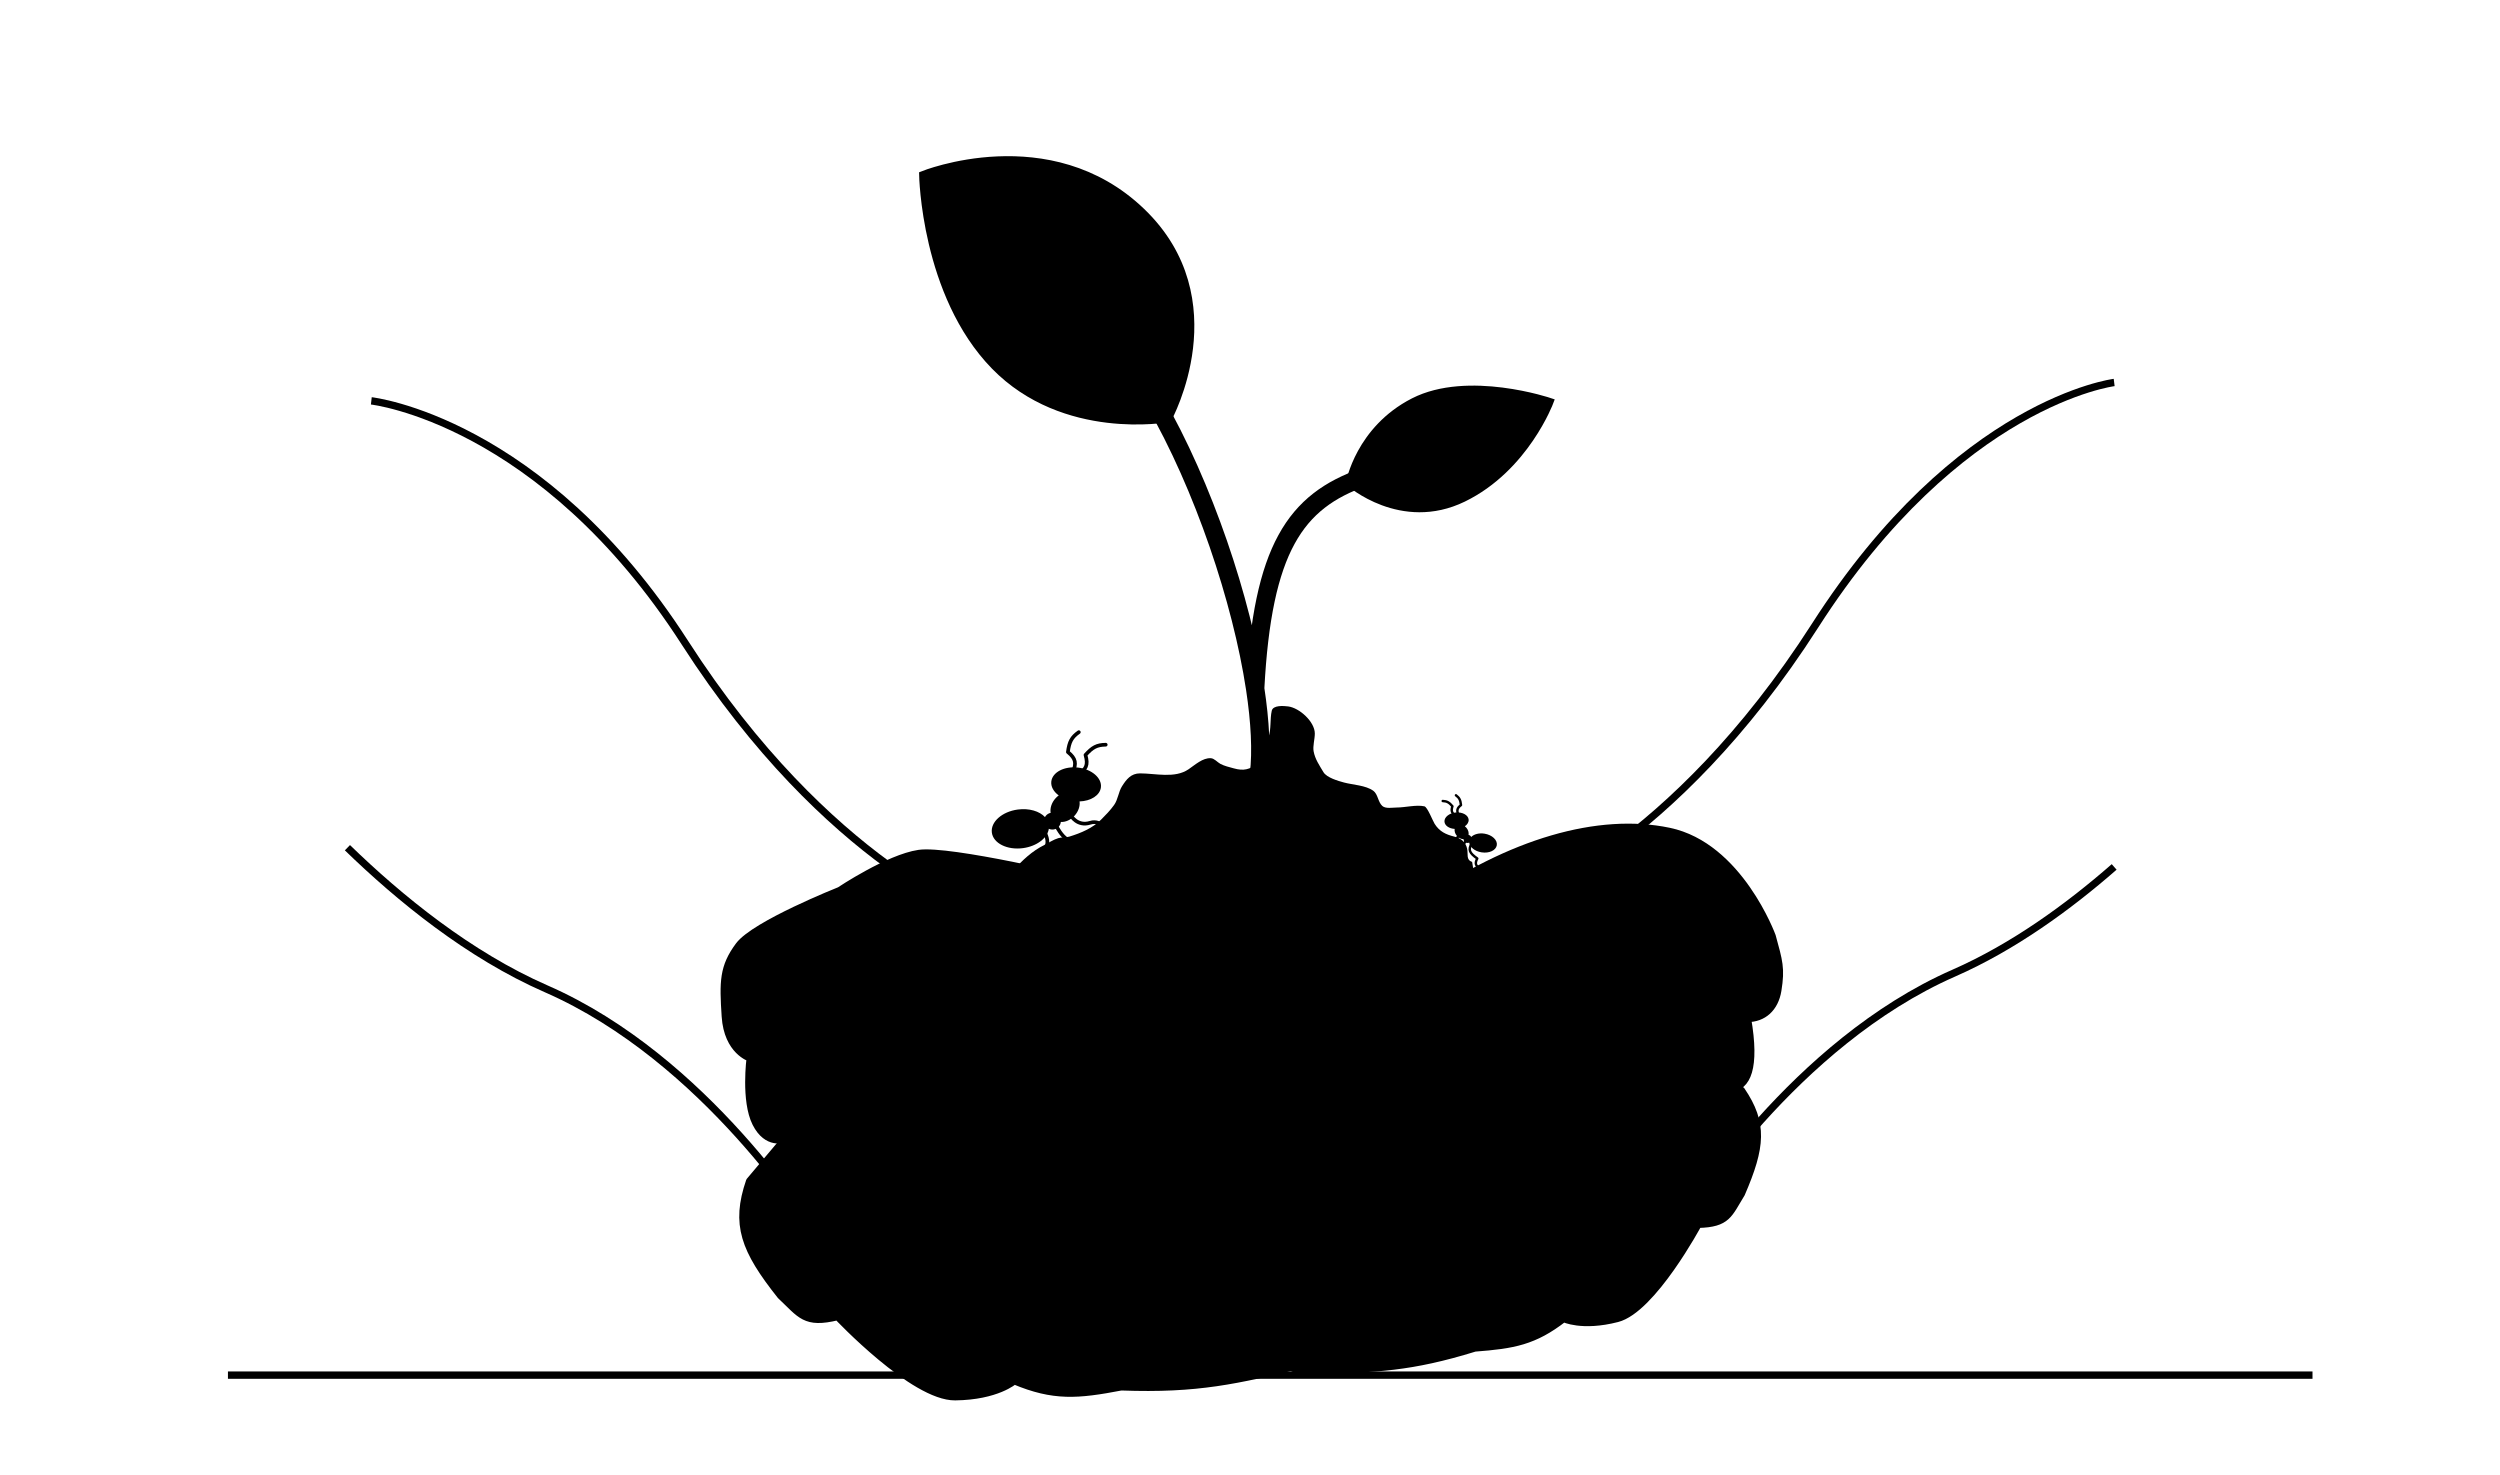
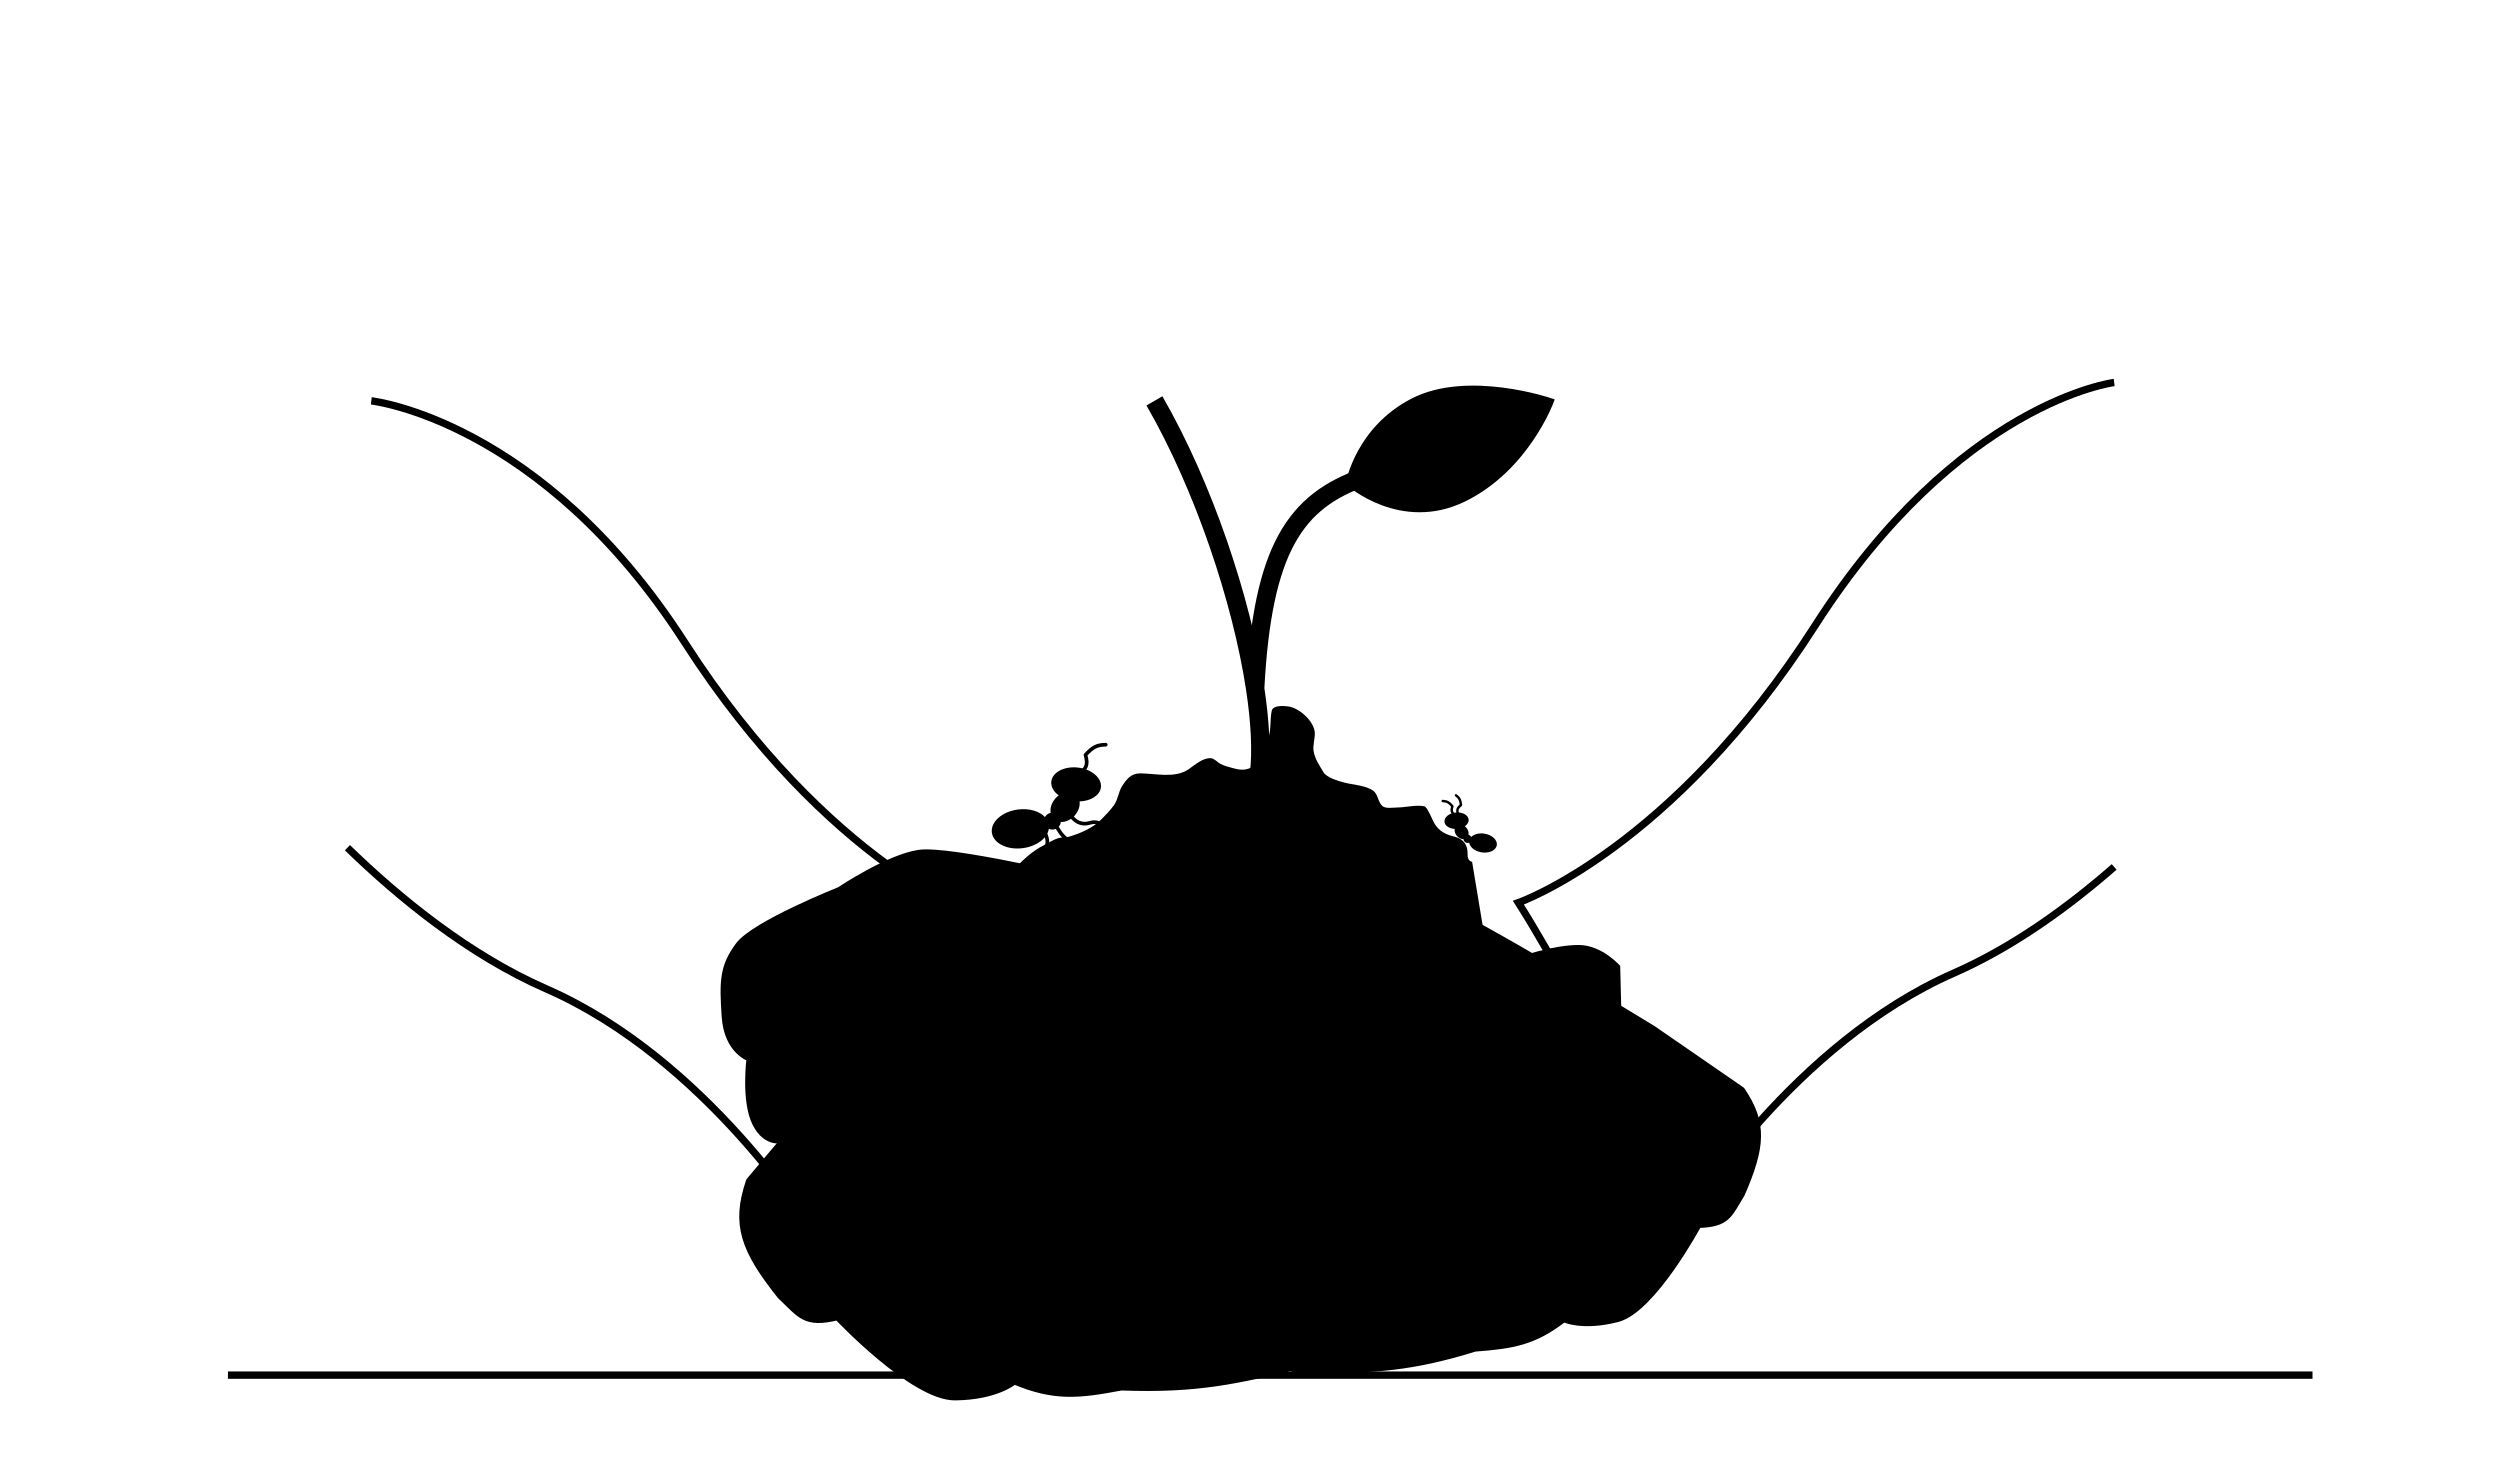
<svg xmlns="http://www.w3.org/2000/svg" width="544" height="321" viewBox="0 0 544 321" fill="none">
  <g clip-path="url(#clip0_6531_12026)">
    <line x1="49.6" y1="299.228" x2="503.2" y2="299.228" stroke="black" style="stroke:black;stroke:black;stroke-opacity:1;" stroke-width="1.6" />
    <path d="M460.043 83.229C460.043 83.229 426.147 87.418 394.974 136.111C363.8 184.803 330.4 196.426 330.4 196.426C345.657 220.4 366.274 265.628 366.274 265.628C367.66 263.848 390.273 227.063 425.158 211.745C438.097 206.063 450.083 197.353 460.043 188.643" stroke="black" style="stroke:black;stroke:black;stroke-opacity:1;" stroke-width="1.6" />
    <path d="M80.8 87.228C80.8 87.228 117.853 91.346 149.026 139.84C180.2 188.333 213.6 199.909 213.6 199.909C198.343 223.784 177.726 268.828 177.726 268.828C176.34 267.056 153.727 230.421 118.842 215.165C102.037 207.815 86.839 195.379 75.6 184.462" stroke="black" style="stroke:black;stroke:black;stroke-opacity:1;" stroke-width="1.6" />
    <path d="M199.966 185.724C206.619 184.746 235.2 191.591 235.2 191.591L228.548 207.971L192.597 218.24C192.534 223.168 191.096 225.819 191.096 225.819L170.646 247.822C170.646 247.822 166.95 249.289 164.486 244.399C162.022 239.51 163.254 230.219 163.254 230.219C163.254 230.219 158.326 228.752 157.833 221.173C157.341 213.595 157.341 210.416 160.79 205.771C164.24 201.126 182.719 193.792 182.719 193.792C182.719 193.792 193.314 186.702 199.966 185.724Z" fill="#F4F4F4" style="fill:#F4F4F4;fill:color(display-p3 0.958 0.958 0.958);fill-opacity:1;" />
    <path d="M182.719 205.771C182.719 205.771 192.328 210.905 192.575 216.773C192.596 217.282 192.602 217.771 192.597 218.24M192.597 218.24C192.534 223.168 191.096 225.819 191.096 225.819L170.646 247.822C170.646 247.822 166.95 249.289 164.486 244.399C162.022 239.51 163.254 230.219 163.254 230.219C163.254 230.219 158.326 228.752 157.833 221.173C157.341 213.595 157.341 210.416 160.79 205.771C164.24 201.126 182.719 193.792 182.719 193.792C182.719 193.792 193.314 186.702 199.966 185.724C206.619 184.746 235.2 191.591 235.2 191.591L228.548 207.971L192.597 218.24ZM159.065 215.061C159.415 209.503 162.485 207.541 167.689 207.238M165.964 242.443C166.457 236.576 170.153 230.953 177.298 230.953C177.298 230.953 176.066 216.284 169.66 221.173C163.254 226.063 165.964 242.443 165.964 242.443Z" stroke="black" style="stroke:black;stroke:black;stroke-opacity:1;" stroke-width="1.6" stroke-linecap="round" stroke-linejoin="round" />
    <path d="M184.258 224.304C184.232 224.822 183.691 225.901 184.258 231.843C184.826 237.785 203.652 249.089 267.526 248.824C331.399 248.558 327.141 228.554 327.141 228.554L320.333 187.55C318.955 187.092 319.516 185.88 319.244 184.66C318.922 183.212 317.892 182.404 316.453 182.046C314.595 181.582 313.254 180.944 312.19 179.294C311.792 178.676 310.612 175.603 309.951 175.456C308.196 175.067 305.753 175.716 303.924 175.716C303.055 175.716 301.521 176.031 300.795 175.38C299.836 174.519 299.86 172.831 298.832 172.077C297.187 170.871 294.383 170.794 292.453 170.273C291.195 169.935 288.688 169.22 287.975 168.011C287.123 166.566 286.157 165.206 285.843 163.485C285.636 162.351 286.104 160.84 286.104 159.617C286.104 157.051 282.756 154.023 280.291 153.716C279.31 153.593 277.013 153.409 276.733 154.664C276.317 156.53 276.646 158.58 276.028 160.427C275.351 162.453 275.818 164.853 273.682 166.222C271.852 167.395 270.707 167.832 268.437 167.185C267.449 166.904 266.453 166.698 265.538 166.207C264.895 165.861 264.242 165.026 263.468 164.983C261.723 164.887 260.066 166.414 258.622 167.399C255.632 169.438 251.434 168.286 248.071 168.286C246.086 168.286 245.078 169.621 244.145 171.099C243.374 172.319 243.287 173.959 242.427 175.166C241.611 176.311 240.584 177.37 239.605 178.346C237.727 180.219 235.234 181.265 232.689 182.046C231.884 182.293 231.055 182.145 230.281 182.382C229.205 182.712 228.309 183.334 227.306 183.835C224.539 185.214 222.45 187.199 220.42 189.476C218.047 192.137 216.221 195.209 213.718 197.793C212.185 199.377 211.217 201.034 208.811 201.034C207.152 201.034 205.215 200.762 203.627 201.248C201.856 201.792 200.526 203.795 199.916 205.499C199.031 207.969 197.072 209.16 195.285 210.942C194.591 211.634 193.905 212.199 193.076 212.73C192.232 213.272 191.429 213.128 190.592 213.479C188.791 214.235 186.583 215.955 185.899 217.822C185.141 219.889 184.372 222.085 184.258 224.304Z" fill="black" style="fill:black;fill:black;fill-opacity:1;" />
    <path d="M243.2 190.41C244.451 190.41 246.35 190.212 247.379 189.461C248.16 188.891 249.081 187.651 248.651 186.685C248.431 186.19 247.741 185.846 247.288 185.595C246.626 185.227 246.72 185.432 247.379 185.282C248.231 185.087 249.073 184.966 249.923 184.736C250.627 184.546 250.999 184.05 251.76 184.05C252.686 184.05 253.611 184.05 254.536 184.05C255.188 184.05 255.267 184.406 255.657 184.868C256.075 185.361 256.283 185.298 256.283 185.958C256.283 186.426 256.305 186.732 256.868 186.776C257.521 186.826 260.111 187.136 260.291 187.765M265.186 197.314C266.366 196.134 267.364 194.828 268.134 193.317C269.093 191.433 269.429 191.807 271.183 192.489C272.565 193.026 273.25 192.123 274.231 191.176C274.696 190.729 275.588 188.592 276.18 188.592C276.718 188.592 276.892 189.065 277.26 189.359C278.032 189.977 278.695 190.679 279.632 191.045C280.776 191.493 282.194 191.22 283.216 191.863M280.894 178.073C281.442 177.841 283.862 177.137 283.902 178.194C283.926 178.8 283.873 179.411 284.639 179.315C285.471 179.211 286.328 178.937 287.173 178.962C288.89 179.011 289.769 180.572 291.635 180.092C292.524 179.864 292.268 180.139 292.816 180.779C293.157 181.176 293.605 181.893 294.078 182.051M297.894 192.59C298.614 191.869 299.39 190.893 299.893 190.005C300.265 189.349 300.832 187.138 301.801 187.138C302.338 187.138 302.74 187.684 303.264 187.684C304.178 187.684 305.001 187.345 305.889 187.32" stroke="#F4F4F4" style="stroke:#F4F4F4;stroke:color(display-p3 0.958 0.958 0.958);stroke-opacity:1;" stroke-width="1.6" stroke-linecap="round" />
    <path fill-rule="evenodd" clip-rule="evenodd" d="M293.069 256.454C298.419 256.723 300.981 257.899 303.547 264.774C306.363 275.164 292.282 296.894 283.757 296.862C269.002 300.341 260.776 302.382 243.972 301.77C234.51 303.581 229.292 304.046 220.705 300.44C220.705 300.44 216.923 303.821 207.847 303.925C198.771 304.029 182.269 286.482 182.269 286.482C175.14 288.232 174.277 286.048 169.871 281.913C161.948 271.929 159.895 266.439 163.124 257.017L180.459 236.46C180.459 236.46 217.167 197.444 224.159 192.9C231.15 188.356 244.567 192.351 244.503 202.952C244.503 202.952 256.906 186.949 270.246 193.913C283.587 200.876 275.553 218.912 275.553 218.912C275.553 218.912 285.326 215.963 293.622 221.65C301.918 227.338 302.816 238.235 301.866 242.317C300.916 246.398 293.069 256.454 293.069 256.454ZM224.892 198.858C230.165 197.723 237.472 201.931 238.211 204.657C238.95 207.383 230.231 218.556 230.231 218.556C224.007 223.767 213.775 217.436 216.051 210.662C216.051 210.662 219.62 199.993 224.892 198.858ZM254.344 203.504C258.507 202.608 271.565 208.529 272.528 212.085C273.492 215.642 262.288 226.314 262.288 226.314C254.845 232.443 243.567 225.504 245.843 218.73C245.843 218.73 250.182 204.401 254.344 203.504ZM278.961 231.487C284.233 230.352 294.195 235.682 295.68 238.996C297.165 242.311 286.585 252.034 286.585 252.034C280.362 257.244 269.833 249.819 269.69 246.04C269.547 242.261 273.689 232.622 278.961 231.487Z" fill="#F4F4F4" style="fill:#F4F4F4;fill:color(display-p3 0.958 0.958 0.958);fill-opacity:1;" />
    <path d="M272.528 212.085C271.565 208.529 258.507 202.608 254.344 203.504C250.182 204.401 245.843 218.73 245.843 218.73C243.567 225.504 254.845 232.443 262.288 226.314C262.288 226.314 273.492 215.642 272.528 212.085Z" fill="#F4F4F4" style="fill:#F4F4F4;fill:color(display-p3 0.958 0.958 0.958);fill-opacity:1;" />
    <path d="M238.211 204.657C237.472 201.931 230.165 197.723 224.892 198.858C219.62 199.993 216.051 210.662 216.051 210.662C213.775 217.436 224.007 223.767 230.231 218.556C230.231 218.556 238.95 207.383 238.211 204.657Z" fill="#F4F4F4" style="fill:#F4F4F4;fill:color(display-p3 0.958 0.958 0.958);fill-opacity:1;" />
    <path d="M295.68 238.996C294.195 235.682 284.233 230.352 278.961 231.487C273.689 232.622 269.547 242.261 269.69 246.04C269.833 249.819 280.362 257.244 286.585 252.034C286.585 252.034 297.165 242.311 295.68 238.996Z" fill="#F4F4F4" style="fill:#F4F4F4;fill:color(display-p3 0.958 0.958 0.958);fill-opacity:1;" />
    <path d="M293.069 256.454C298.419 256.723 300.981 257.899 303.547 264.774C306.363 275.164 292.282 296.894 283.757 296.862C269.002 300.341 260.776 302.382 243.972 301.77C234.51 303.581 229.292 304.046 220.705 300.44C220.705 300.44 216.923 303.821 207.847 303.925C198.771 304.029 182.269 286.482 182.269 286.482C175.14 288.232 174.277 286.048 169.871 281.913C161.948 271.929 159.895 266.439 163.124 257.017L180.459 236.46C180.459 236.46 217.167 197.444 224.159 192.9C231.15 188.356 244.567 192.351 244.503 202.952M293.069 256.454C293.069 256.454 300.916 246.398 301.866 242.317C302.816 238.235 301.918 227.338 293.622 221.65C285.326 215.963 275.553 218.912 275.553 218.912M293.069 256.454C293.069 256.454 273.304 286.469 266.784 290.585C260.265 294.701 254.422 294.816 254.422 294.816M244.503 202.952C244.503 202.952 256.906 186.949 270.246 193.913C283.587 200.876 275.553 218.912 275.553 218.912M244.503 202.952C244.503 202.952 231.637 226.996 225.214 232.554C218.791 238.113 192.469 280.774 192.469 280.774M275.553 218.912C275.553 218.912 265.448 240.139 257.876 250.127C250.304 260.115 243.084 281.154 238.303 286.267C233.521 291.381 226.232 294.825 226.232 294.825M287.479 264.713C291.711 266.601 299.31 269.73 299.829 271.645C300.348 273.56 297.162 275.891 295.743 277.157C294.324 278.423 290.494 279.461 286.743 277.54C282.992 275.62 282.958 271.158 282.958 271.158M238.211 204.657C237.472 201.931 230.165 197.723 224.892 198.858C219.62 199.993 216.051 210.662 216.051 210.662C213.775 217.436 224.007 223.767 230.231 218.556C230.231 218.556 238.95 207.383 238.211 204.657ZM272.528 212.085C271.565 208.529 258.507 202.608 254.344 203.504C250.182 204.401 245.843 218.73 245.843 218.73C243.567 225.504 254.845 232.443 262.288 226.314C262.288 226.314 273.492 215.642 272.528 212.085ZM295.68 238.996C294.195 235.682 284.233 230.352 278.961 231.487C273.689 232.622 269.547 242.261 269.69 246.04C269.833 249.819 280.362 257.244 286.585 252.034C286.585 252.034 297.165 242.311 295.68 238.996Z" stroke="black" style="stroke:black;stroke:black;stroke-opacity:1;" stroke-width="1.6" stroke-linecap="round" stroke-linejoin="round" />
    <path fill-rule="evenodd" clip-rule="evenodd" d="M269.132 266.403C264.679 267.849 262.786 269.421 262.193 275.785C262.193 285.162 279.045 300.222 286.232 298.253C299.478 297.816 306.887 297.657 320.927 293.315C329.326 292.681 333.835 291.883 340.257 286.895C340.257 286.895 344.222 288.876 351.905 286.895C359.587 284.915 369.5 266.403 369.5 266.403C375.916 266.25 376.144 264.218 378.917 259.737C383.32 249.539 383.796 244.456 378.917 237.27L359.587 223.937C359.587 223.937 319.688 199.5 312.749 197.273C305.81 195.045 295.401 201.461 297.88 210.358C297.88 210.358 283.754 199.731 274.089 208.625C264.424 217.518 275.328 230.85 275.328 230.85C275.328 230.85 266.406 230.598 260.706 237.27C255.007 243.941 256.741 253.307 258.476 256.522C260.211 259.737 269.132 266.403 269.132 266.403ZM313.492 202.449C308.784 202.696 303.579 207.898 303.579 210.358C303.579 212.818 313.492 220.225 313.492 220.225C319.936 223.188 327.122 215.534 323.653 210.358C323.653 210.358 318.201 202.202 313.492 202.449ZM289.701 213.065C285.984 213.26 276.319 221.213 276.319 224.422C276.319 227.632 288.215 234.051 288.215 234.051C295.897 237.508 303.827 229.105 300.358 223.929C300.358 223.929 293.419 212.87 289.701 213.065ZM275.328 242.199C270.619 242.446 263.432 249.197 262.937 252.321C262.441 255.446 273.593 261.21 273.593 261.21C280.036 264.172 287.223 255.531 286.48 252.321C285.736 249.112 280.037 241.952 275.328 242.199Z" fill="#F4F4F4" style="fill:#F4F4F4;fill:color(display-p3 0.958 0.958 0.958);fill-opacity:1;" />
    <path d="M276.319 224.422C276.319 221.213 285.984 213.26 289.701 213.065C293.419 212.87 300.358 223.929 300.358 223.929C303.827 229.105 295.897 237.508 288.215 234.051C288.215 234.051 276.319 227.632 276.319 224.422Z" fill="#F4F4F4" style="fill:#F4F4F4;fill:color(display-p3 0.958 0.958 0.958);fill-opacity:1;" />
    <path d="M303.579 210.358C303.579 207.898 308.784 202.696 313.492 202.449C318.201 202.202 323.653 210.358 323.653 210.358C327.122 215.534 319.936 223.188 313.492 220.225C313.492 220.225 303.579 212.818 303.579 210.358Z" fill="#F4F4F4" style="fill:#F4F4F4;fill:color(display-p3 0.958 0.958 0.958);fill-opacity:1;" />
    <path d="M262.937 252.321C263.432 249.197 270.619 242.446 275.328 242.199C280.037 241.952 285.736 249.112 286.48 252.321C287.223 255.531 280.036 264.172 273.593 261.21C273.593 261.21 262.441 255.446 262.937 252.321Z" fill="#F4F4F4" style="fill:#F4F4F4;fill:color(display-p3 0.958 0.958 0.958);fill-opacity:1;" />
    <path d="M269.132 266.403C264.679 267.849 262.786 269.421 262.193 275.785C262.193 285.162 279.045 300.222 286.232 298.253C299.478 297.816 306.887 297.657 320.927 293.315C329.326 292.681 333.835 291.883 340.257 286.895C340.257 286.895 344.222 288.876 351.905 286.895C359.587 284.915 369.5 266.403 369.5 266.403C375.916 266.25 376.144 264.218 378.917 259.737C383.32 249.539 383.796 244.456 378.917 237.27L359.587 223.937C359.587 223.937 319.688 199.5 312.749 197.273C305.81 195.045 295.401 201.461 297.88 210.358M269.132 266.403C269.132 266.403 260.211 259.737 258.476 256.522C256.741 253.307 255.007 243.941 260.706 237.27C266.406 230.598 275.328 230.85 275.328 230.85M269.132 266.403C269.132 266.403 292.675 287.134 299.119 289.109C305.562 291.084 310.518 289.849 310.518 289.849M297.88 210.358C297.88 210.358 283.754 199.731 274.089 208.625C264.424 217.518 275.328 230.85 275.328 230.85M297.88 210.358C297.88 210.358 314.236 227.641 320.927 230.85C327.618 234.06 359.587 263.929 359.587 263.929M275.328 230.85C275.328 230.85 288.71 246.394 297.384 253.066C306.058 259.737 316.962 275.78 322.166 278.989C327.37 282.199 334.309 283.434 334.309 283.434M275.738 272.073C272.599 274.624 266.902 278.986 266.902 280.714C266.902 282.443 270.124 283.677 271.611 284.418C273.097 285.158 276.567 285.158 279.293 282.689C282.019 280.221 281.028 276.461 281.028 276.461M303.579 210.358C303.579 207.898 308.784 202.696 313.492 202.449C318.201 202.202 323.653 210.358 323.653 210.358C327.122 215.534 319.936 223.188 313.492 220.225C313.492 220.225 303.579 212.818 303.579 210.358ZM276.319 224.422C276.319 221.213 285.984 213.26 289.701 213.065C293.419 212.87 300.358 223.929 300.358 223.929C303.827 229.105 295.897 237.508 288.215 234.051C288.215 234.051 276.319 227.632 276.319 224.422ZM262.937 252.321C263.432 249.197 270.619 242.446 275.328 242.199C280.037 241.952 285.736 249.112 286.48 252.321C287.223 255.531 280.036 264.172 273.593 261.21C273.593 261.21 262.441 255.446 262.937 252.321Z" stroke="black" style="stroke:black;stroke:black;stroke-opacity:1;" stroke-width="1.6" stroke-linecap="round" stroke-linejoin="round" />
-     <path d="M309.2 196.829C328.707 183.189 347.884 177.722 363.172 180.91C378.46 184.097 385.61 203.714 385.61 203.714C387.108 209.197 387.613 210.695 386.843 215.487C386.213 219.409 383.638 221.613 380.244 221.613C382.108 232.402 380.186 236.571 376.487 236.819C372.788 237.067 370.569 232.157 366.871 229.463C363.172 226.769 355.282 222.104 352.932 219.409L352.569 211.315C352.569 211.315 352.568 211.314 352.566 211.31C352.458 211.138 349.278 206.169 344.432 206.169C339.501 206.169 332.597 207.886 332.597 207.886C332.597 207.886 320.126 200.599 317.063 198.813C314 197.028 309.2 196.829 309.2 196.829Z" fill="#F4F4F4" style="fill:#F4F4F4;fill:color(display-p3 0.958 0.958 0.958);fill-opacity:1;" />
-     <path d="M360.213 198.813C360.213 198.813 354.295 201.264 353.309 206.169C352.323 211.074 352.569 211.315 352.569 211.315M352.569 211.315L352.932 219.409C355.282 222.104 363.172 226.769 366.871 229.463C370.569 232.157 372.788 237.067 376.487 236.819C380.186 236.571 382.108 232.402 380.244 221.613C383.638 221.613 386.213 219.409 386.843 215.487C387.613 210.695 387.108 209.197 385.61 203.714C385.61 203.714 378.46 184.097 363.172 180.91C347.884 177.722 328.707 183.189 309.2 196.829C309.2 196.829 314 197.028 317.063 198.813C320.126 200.599 332.597 207.886 332.597 207.886C332.597 207.886 339.501 206.169 344.432 206.169C349.364 206.169 352.569 211.315 352.569 211.315ZM374.268 200.526C381.523 201.311 383.643 203.844 384.377 212.296M368.35 217.938C368.35 217.938 366.156 208.091 373.528 210.092C380.9 212.092 380.9 229.463 380.9 229.463C379.939 225.046 373.528 218.426 368.35 217.938Z" stroke="black" style="stroke:black;stroke:black;stroke-opacity:1;" stroke-width="1.6" stroke-linecap="round" stroke-linejoin="round" />
    <path d="M343.501 205.628C338.362 205.628 332 207.788 332 207.788L352.8 220.028L352.555 210.188C352.555 210.188 348.64 205.628 343.501 205.628Z" fill="black" style="fill:black;fill:black;fill-opacity:1;" />
    <path d="M269.294 178.428C274.454 175.497 275.313 164.266 273.122 149.822M273.122 149.822C274.717 119.426 281.839 109.037 296.8 103.832M273.122 149.822C270.214 130.649 261.931 105.815 251.2 87.228" stroke="#35BA5A" style="stroke:#35BA5A;stroke:color(display-p3 0.208 0.729 0.354);stroke-opacity:1;" stroke-width="4" />
    <path d="M307.6 87.402C295.761 93.454 293.677 105.048 293.677 105.048C293.677 105.048 304.907 114.99 318.4 108.428C331.893 101.867 337.271 87.402 337.271 87.402C337.271 87.402 319.439 81.349 307.6 87.402Z" fill="#35BA5A" stroke="#35BA5A" style="fill:#35BA5A;fill:color(display-p3 0.208 0.729 0.354);fill-opacity:1;stroke:#35BA5A;stroke:color(display-p3 0.208 0.729 0.354);stroke-opacity:1;" stroke-width="1.6" />
-     <path d="M248.4 46.029C268.4 65.229 254.201 91.066 254.201 91.066C254.201 91.066 231.6 95.231 216.4 79.629C201.2 64.027 200.801 38.028 200.801 38.028C200.801 38.028 228.4 26.829 248.4 46.029Z" fill="#35BA5A" stroke="#35BA5A" style="fill:#35BA5A;fill:color(display-p3 0.208 0.729 0.354);fill-opacity:1;stroke:#35BA5A;stroke:color(display-p3 0.208 0.729 0.354);stroke-opacity:1;" stroke-width="1.6" />
    <path fill-rule="evenodd" clip-rule="evenodd" d="M228.765 170.044C228.632 171.173 229.268 172.272 230.377 173.083C230.126 173.267 229.887 173.482 229.667 173.729C228.813 174.686 228.454 175.875 228.62 176.875C228.529 176.894 228.439 176.921 228.35 176.954C227.922 177.117 227.589 177.422 227.386 177.795C226.199 176.516 223.938 175.825 221.471 176.153C218.045 176.61 215.519 178.861 215.828 181.181C216.138 183.501 219.165 185.012 222.591 184.555C225.611 184.153 227.932 182.355 228.227 180.345C228.661 180.547 229.173 180.58 229.656 180.397C230.33 180.141 230.767 179.532 230.835 178.861C231.85 178.916 232.996 178.425 233.853 177.465C234.687 176.53 235.048 175.375 234.911 174.39C237.372 174.314 239.354 173.067 239.56 171.32C239.799 169.301 237.576 167.378 234.595 167.026C231.614 166.674 229.004 168.025 228.765 170.044Z" fill="black" style="fill:black;fill:black;fill-opacity:1;" />
    <path d="M240.604 162.048C238.671 162.077 237.714 162.596 236.201 164.28C236.846 166.504 236.349 167.38 234.544 168.565" stroke="black" style="stroke:black;stroke:black;stroke-opacity:1;" stroke-width="0.801" stroke-linecap="round" stroke-linejoin="round" />
-     <path d="M234.751 159.317C233.172 160.432 232.674 161.4 232.374 163.645C234.161 165.117 234.246 166.121 233.423 168.117" stroke="black" style="stroke:black;stroke:black;stroke-opacity:1;" stroke-width="0.801" stroke-linecap="round" stroke-linejoin="round" />
    <path d="M233.062 177.514C233.062 177.514 234.436 179.899 237.203 179.038C239.97 178.176 241.244 181.536 241.244 181.536M229.91 179.834C229.91 179.834 231.027 182.036 232.301 182.678C233.576 183.319 233.355 187.435 233.355 187.435M227.206 180.86C228.627 183.626 227.997 184.999 224.418 187.355C225.497 189.653 225.201 190.726 222.558 192.092" stroke="black" style="stroke:black;stroke:black;stroke-opacity:1;" stroke-width="0.801" stroke-linecap="round" stroke-linejoin="round" />
    <path fill-rule="evenodd" clip-rule="evenodd" d="M319.576 178.343C319.625 178.893 319.302 179.417 318.753 179.796C318.872 179.888 318.985 179.996 319.088 180.118C319.491 180.595 319.648 181.178 319.554 181.662C319.597 181.673 319.641 181.687 319.683 181.704C319.889 181.789 320.046 181.941 320.139 182.124C320.733 181.518 321.84 181.213 323.034 181.406C324.691 181.674 325.887 182.801 325.705 183.923C325.524 185.045 324.033 185.737 322.377 185.469C320.917 185.233 319.816 184.33 319.698 183.352C319.484 183.444 319.235 183.453 319.003 183.358C318.679 183.224 318.475 182.922 318.451 182.594C317.958 182.607 317.409 182.353 317.006 181.875C316.614 181.411 316.454 180.846 316.534 180.37C315.34 180.299 314.395 179.667 314.318 178.816C314.23 177.833 315.335 176.93 316.787 176.799C318.238 176.669 319.487 177.36 319.576 178.343Z" fill="black" style="fill:black;fill:black;fill-opacity:1;" />
    <path d="M313.937 174.299C314.875 174.34 315.333 174.605 316.045 175.443C315.701 176.514 315.931 176.946 316.791 177.545" stroke="black" style="stroke:black;stroke:black;stroke-opacity:1;" stroke-width="0.533" stroke-linecap="round" stroke-linejoin="round" />
    <path d="M316.815 173.055C317.566 173.617 317.795 174.094 317.91 175.188C317.023 175.879 316.968 176.365 317.34 177.345" stroke="black" style="stroke:black;stroke:black;stroke-opacity:1;" stroke-width="0.533" stroke-linecap="round" stroke-linejoin="round" />
-     <path d="M317.388 181.911C317.388 181.911 316.689 183.051 315.358 182.595C314.026 182.139 313.362 183.753 313.362 183.753M318.887 183.08C318.887 183.08 318.315 184.134 317.688 184.428C317.06 184.722 317.112 186.723 317.112 186.723M320.186 183.615C319.459 184.938 319.746 185.613 321.451 186.805C320.897 187.906 321.026 188.431 322.29 189.13" stroke="black" style="stroke:black;stroke:black;stroke-opacity:1;" stroke-width="0.533" stroke-linecap="round" stroke-linejoin="round" />
  </g>
  <defs>
    <clipPath id="clip0_6531_12026">
      <rect width="544" height="320" fill="white" style="fill:white;fill:white;fill-opacity:1;" transform="translate(0 0.028)" />
    </clipPath>
  </defs>
</svg>